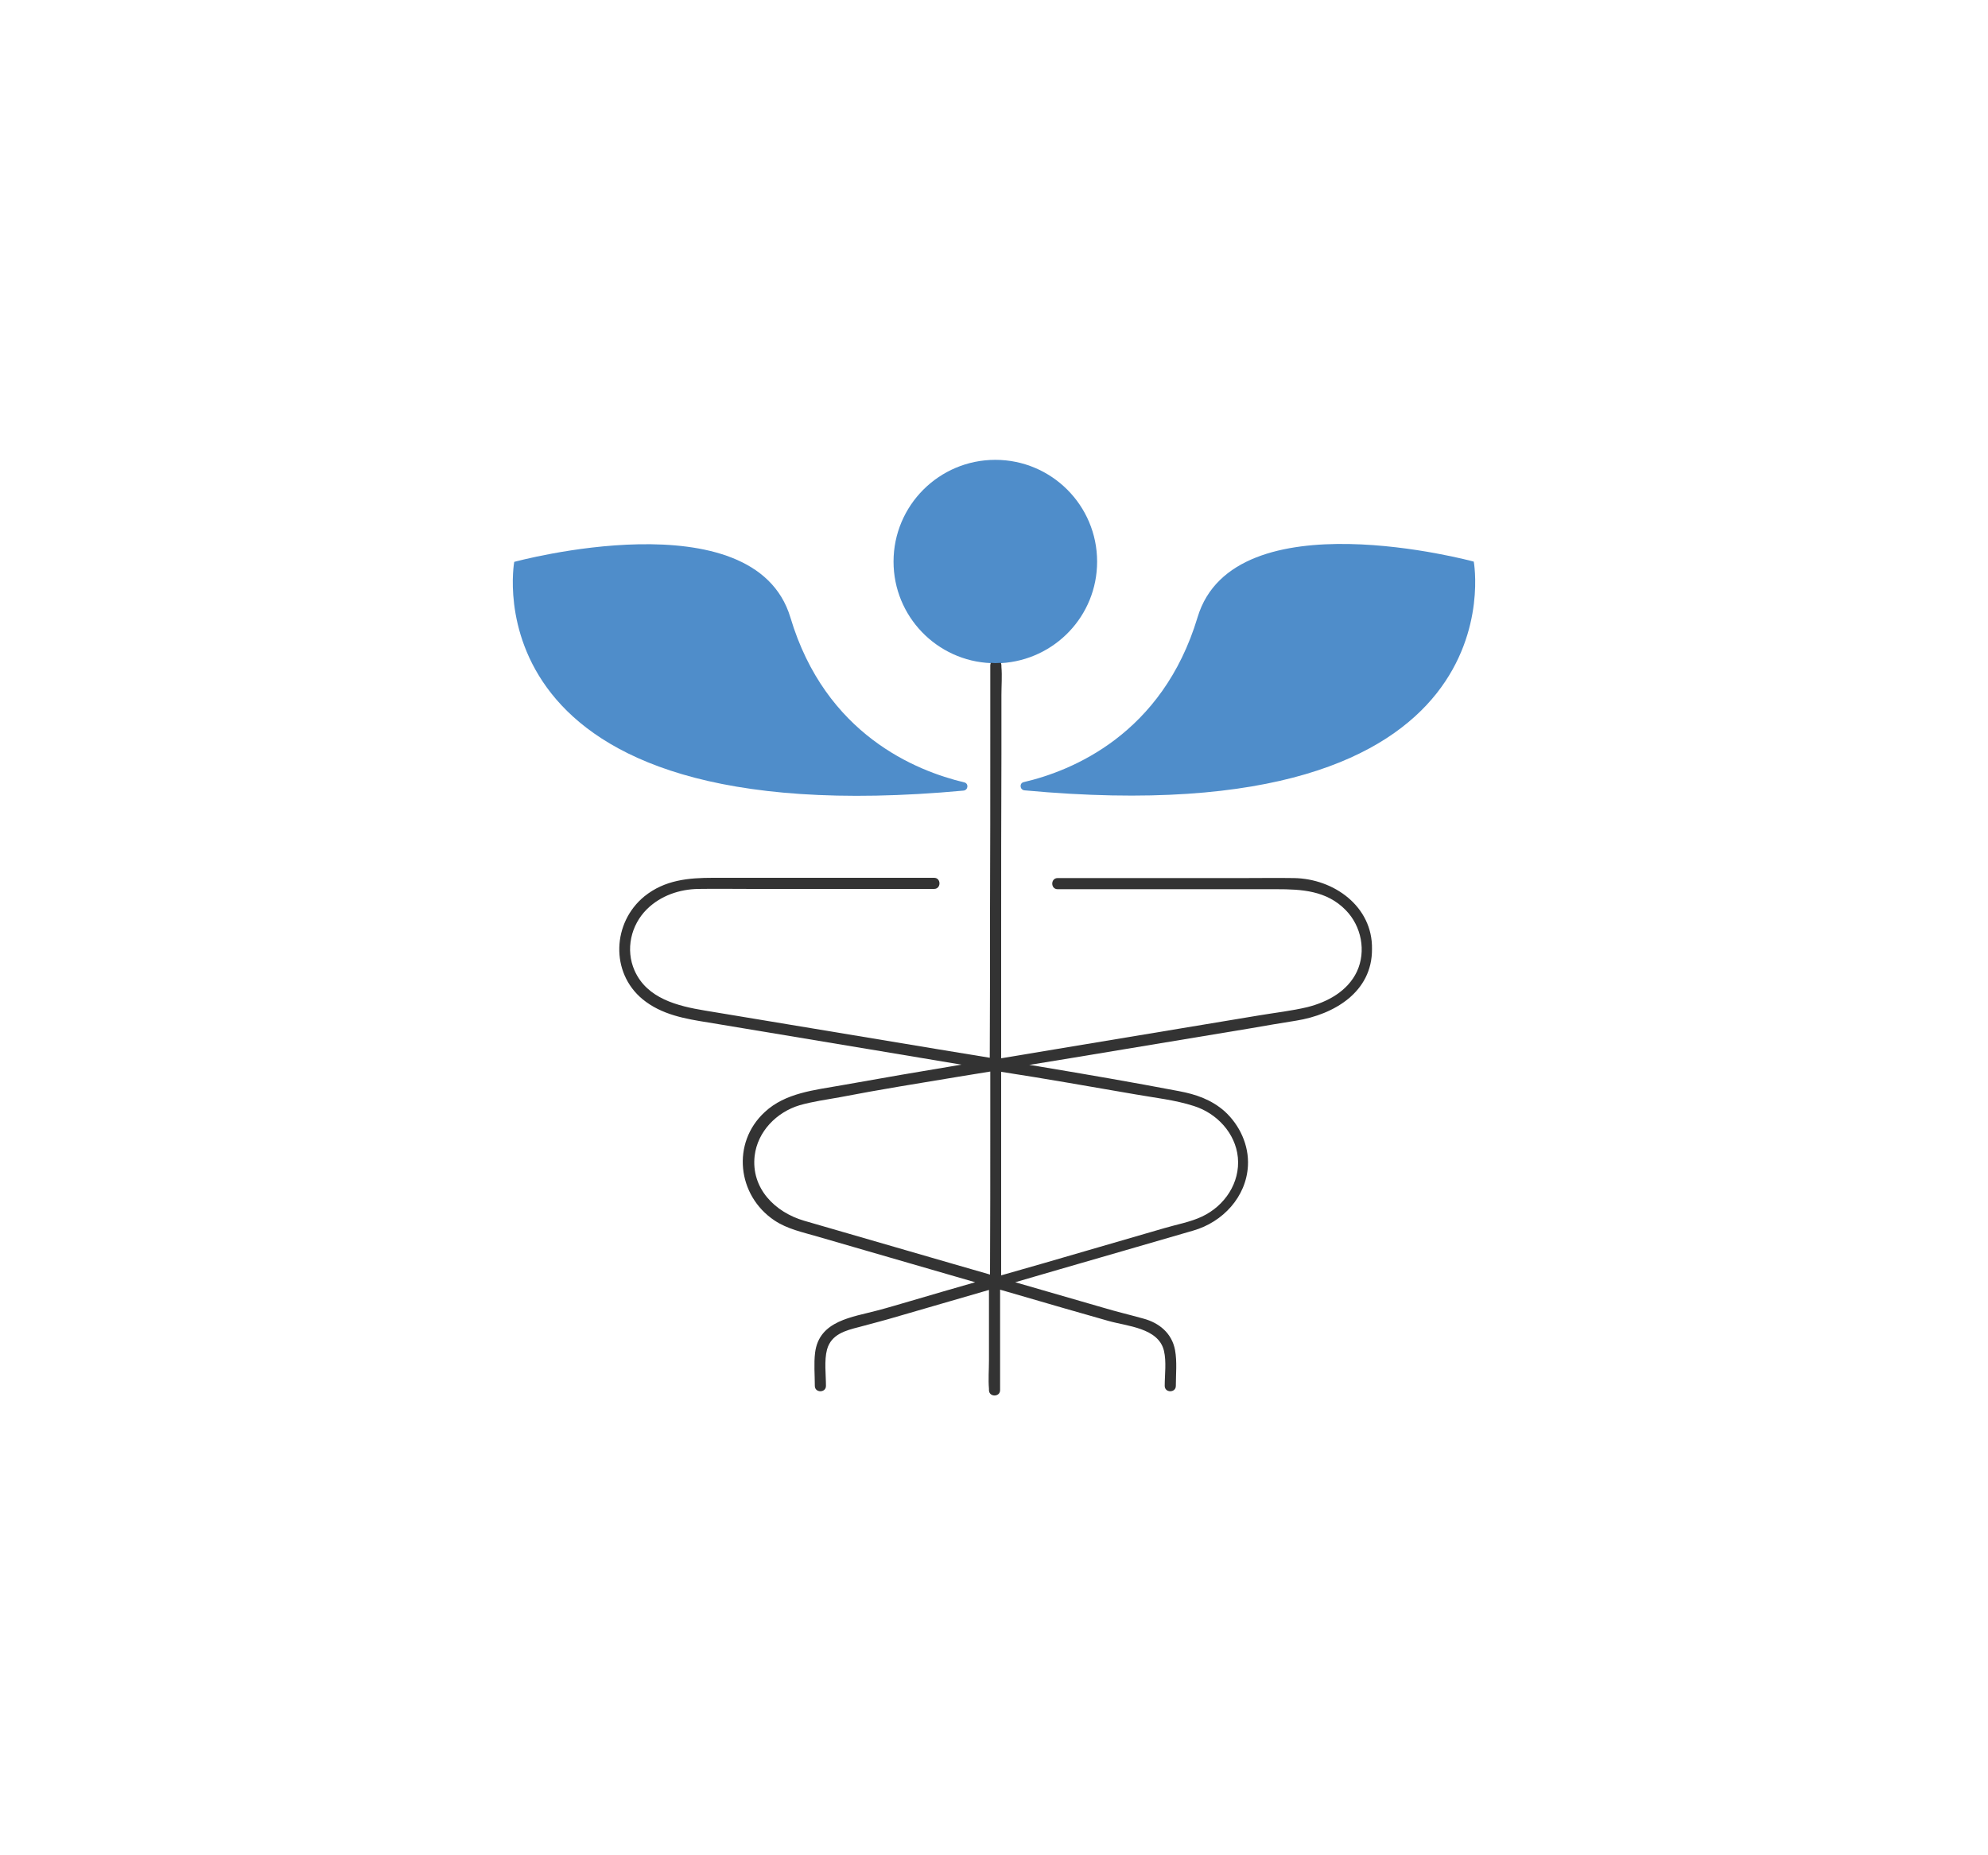
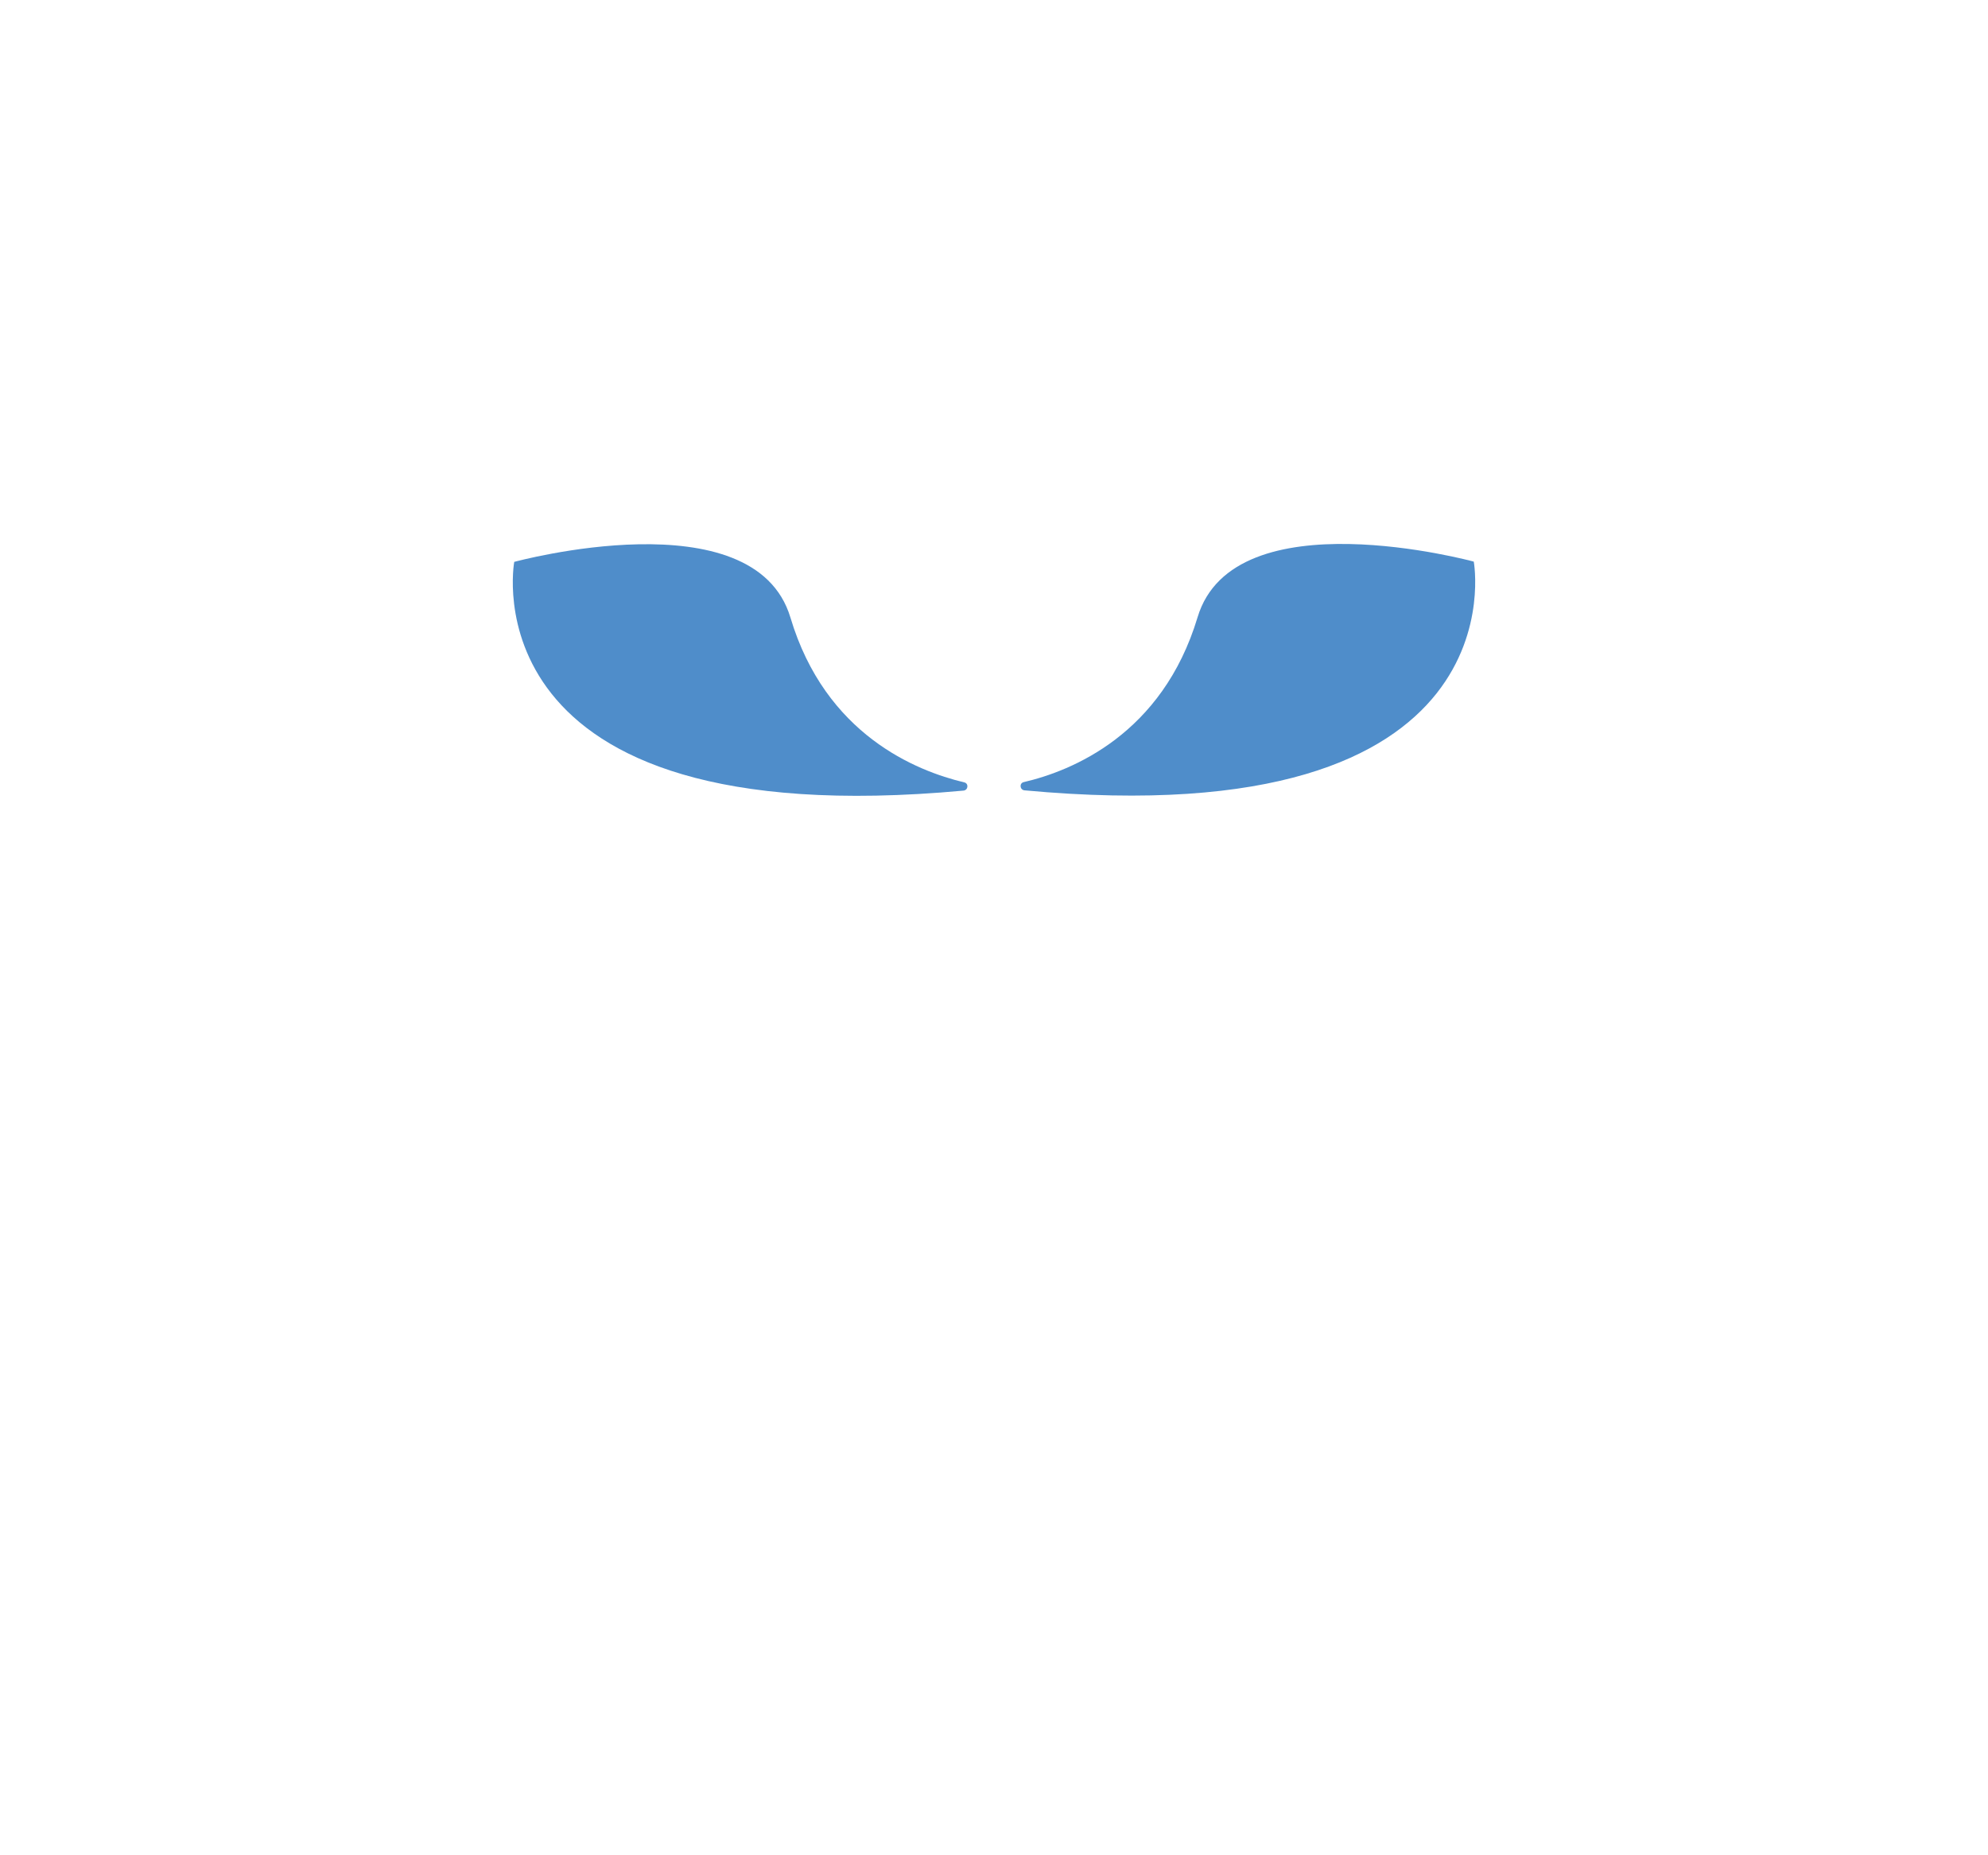
<svg xmlns="http://www.w3.org/2000/svg" version="1.1" x="0px" y="0px" viewBox="0 0 750 700" style="enable-background:new 0 0 750 700;" xml:space="preserve">
  <style type="text/css">
	.st0{display:none;}
	.st1{display:inline;}
	.st2{fill:#F2F2F2;}
	.st3{fill:#E6B231;}
	.st4{fill:#29ABE2;}
	.st5{fill:#6FB646;}
	.st6{fill:none;}
	.st7{fill:#D0742F;}
	.st8{fill:#E6E6E6;}
	.st9{fill:#4F8DCA;}
	.st10{fill:#FFFFFF;}
	.st11{fill:#808080;}
	.st12{fill:#E84968;}
	.st13{fill:#333333;}
	.st14{fill:none;stroke:#F2F2F2;stroke-width:0;stroke-linecap:round;stroke-linejoin:round;}
</style>
  <g id="Calque_20" class="st0">
    <rect x="-3630.7" y="-4014.7" class="st1" width="10263.5" height="7981" />
  </g>
  <g id="ART">
</g>
  <g id="ADMINISTRATION">
</g>
  <g id="FINANCE_ET_ASSURANCE">
</g>
  <g id="MÉDICAL">
    <g>
      <path class="st6" d="M377.8,432.2c0,16.3,0,32.6,0,48.9c10.6-3.1,21.3-6.2,31.9-9.2c9.9-2.9,19.7-5.7,29.6-8.6    c4.7-1.4,9.8-2.3,14.3-4.4c8.5-4,14.4-12.7,13.5-22.3c-0.9-9.2-8-16.6-16.6-19.4c-7.1-2.2-14.8-3.1-22.1-4.4    c-16.8-2.9-33.6-5.8-50.5-8.6C377.8,413.5,377.8,422.8,377.8,432.2z" />
-       <path class="st6" d="M373.6,422.7c0-6.1,0-12.3,0-18.4c-3.9,0.6-7.8,1.3-11.7,1.9c-15,2.5-30.1,5-45.1,7.8c-5,1-10.2,1.6-15.1,3    c-8.7,2.6-15.9,9.9-17,19.1c-1.5,12.3,7.7,21.3,18.7,24.5c18.6,5.4,37.3,10.8,55.9,16.2c4.7,1.4,9.5,2.7,14.2,4.1    C373.5,461.5,373.5,442.1,373.6,422.7z" />
-       <path class="st9" d="M377.7,250.2c20.2-1.2,36.2-17.8,36.2-38.3c0-21.2-17.2-38.4-38.4-38.4s-38.4,17.2-38.4,38.4    c0,20.7,16.4,37.5,36.8,38.3c0.5,0,1,0.1,1.6,0.1C376.2,250.4,377,250.3,377.7,250.2z" />
      <path class="st9" d="M363.5,298.3c1.8-0.2,2-2.7,0.3-3.1c-18.1-4.3-52.4-18-65.6-62.2c-13.7-45.7-104.2-21-104.2-21    S174.9,315.7,363.5,298.3z" />
      <path class="st9" d="M556,211.9c0,0-90.5-24.7-104.2,21c-13.3,44.2-47.5,58-65.6,62.2c-1.7,0.4-1.5,2.9,0.3,3.1    C575.1,315.7,556,211.9,556,211.9z" />
-       <path class="st13" d="M488.1,331.3c-6.4-0.1-12.9,0-19.3,0c-21.8,0-43.5,0-65.3,0c-1.5,0-3,0-4.5,0c-2.7,0-2.7,4.2,0,4.2    c17.3,0,34.6,0,51.9,0c10.2,0,20.4,0,30.6,0c9.6,0,19,0.5,26.2,7.9c5.9,6,7.8,15.5,4.2,23.2c-3.5,7.4-11.1,11.5-18.7,13.4    c-5.9,1.4-12.1,2.1-18.1,3.1c-22.3,3.7-44.5,7.4-66.8,11.1c-10.2,1.7-20.4,3.4-30.6,5.1c0-15.5,0-30.9,0-46.4    c0-22.7,0-45.4,0.1-68.2c0-7.5,0-14.9,0-22.4c0-3.5,0.3-7.2,0-10.7v-0.5c0-0.4-0.1-0.7-0.2-1c-0.7,0-1.5,0.1-2.2,0.1    c-0.5,0-1-0.1-1.6-0.1c-0.1,0.3-0.2,0.6-0.2,0.9c0,9,0,18.1,0,27.1c0,21.7,0,43.4-0.1,65.2c0,18.6,0,37.2-0.1,55.8    c-6.5-1.1-13-2.1-19.5-3.2c-20.9-3.5-41.7-6.9-62.6-10.4c-8.4-1.4-16.9-2.8-25.3-4.2c-10.3-1.7-21.9-4.5-26.6-15.1    c-3.5-7.9-1.4-17.2,4.7-23.2c5.2-5.1,12.3-7.5,19.4-7.6c6.7-0.1,13.3,0,20,0c21.5,0,43,0,64.4,0c1.5,0,3,0,4.5,0    c2.7,0,2.7-4.2,0-4.2c-17.5,0-35.1,0-52.6,0c-10.2,0-20.5,0-30.7,0c-9.4,0-18.3,0.8-26,7c-12.1,9.9-12.9,28.7-0.7,38.8    c7.2,5.9,16.1,7.4,24.9,8.8c21.6,3.6,43.3,7.2,64.9,10.8c10.2,1.7,20.3,3.4,30.5,5.1c-15.1,2.5-30.2,5.1-45.3,7.8    c-10,1.8-21.1,2.8-28.9,10.1c-12.6,11.6-10.4,31.5,3.7,40.9c4.8,3.2,10.5,4.4,16,6c9.2,2.7,18.4,5.3,27.6,8    c10.7,3.1,21.4,6.2,32.1,9.3c-8,2.3-16,4.6-24.1,7c-4.2,1.2-8.4,2.5-12.6,3.6c-9.6,2.6-22.2,3.8-23.7,16    c-0.5,4.1-0.1,8.4-0.1,12.5c0,2.7,4.2,2.7,4.2,0c0-4.4-0.7-9.5,0.4-13.7c1.6-5.8,7-7.2,12.1-8.5c4.8-1.3,9.5-2.5,14.2-3.9    c11.6-3.4,23.2-6.7,34.8-10.1c0,1.4,0,2.8,0,4.2c0,7.5,0,14.9,0,22.4c0,3.5-0.3,7.2,0,10.7l0,0.5c0,2.7,4.2,2.7,4.2,0    c0-9,0-18.1,0-27.1c0-3.6,0-7.2,0-10.8c8.3,2.4,16.5,4.8,24.8,7.2c5.4,1.5,10.7,3.1,16.1,4.6c7,2,18.8,2.6,20.9,11.2    c1,4.2,0.3,9,0.3,13.3c0,2.7,4.2,2.7,4.2,0c0-4.4,0.5-9.1-0.3-13.5c-1.2-6.4-6-10.3-12-11.9c-5-1.4-10.1-2.6-15.1-4.1    c-11.1-3.2-22.1-6.4-33.2-9.6c5-1.5,10.1-2.9,15.1-4.4c17.4-5,34.8-10.1,52.1-15.1c11.1-3.2,20-12.7,20.6-24.5    c0.4-7.7-3.1-15.3-8.8-20.5c-5-4.4-10.8-6.4-17.2-7.6c-17.3-3.3-34.7-6.3-52.1-9.2c-1.5-0.3-2.9-0.5-4.4-0.7    c5.5-0.9,11-1.8,16.5-2.7c22.3-3.7,44.6-7.4,66.9-11.1c5.8-1,11.5-2,17.3-2.9c14.3-2.3,28.7-10.8,28.6-27    C517.9,342,503.2,331.5,488.1,331.3z M303.4,460.6c-11-3.2-20.1-12.2-18.7-24.5c1.1-9.2,8.3-16.5,17-19.1c4.9-1.4,10.1-2.1,15.1-3    c15-2.9,30-5.3,45.1-7.8c3.9-0.6,7.8-1.3,11.7-1.9c0,6.1,0,12.3,0,18.4c0,19.4,0,38.8-0.1,58.2c-4.7-1.4-9.5-2.7-14.2-4.1    C340.6,471.4,322,466,303.4,460.6z M428.3,412.9c7.3,1.3,15,2.1,22.1,4.4c8.6,2.7,15.7,10.2,16.6,19.4c0.9,9.6-5,18.3-13.5,22.3    c-4.4,2.1-9.6,3-14.3,4.4c-9.9,2.9-19.7,5.7-29.6,8.6c-10.6,3.1-21.3,6.2-31.9,9.2c0-16.3,0-32.6,0-48.9c0-9.3,0-18.6,0-27.9    C394.6,407,411.4,410,428.3,412.9z" />
    </g>
  </g>
  <g id="INGÉNIERIE">
</g>
  <g id="ARTISANAT">
</g>
  <g id="COMMERCE">
</g>
  <g id="ÉNERGIE_RENOUVELABLE">
</g>
  <g id="INDUSTRIE">
</g>
  <g id="AGRICULTURE_x0D__ET_AGROALIMENTAIRE">
</g>
  <g id="accompagnementStrategiqueContinu">
</g>
  <g id="PRESTATION_PONCTUELLE">
</g>
  <g id="ANALYSE_PERMANENTE">
</g>
  <g id="COMMUNICATION_À_360_xB0_">
</g>
  <g id="PROJET_INTERNALISÉ">
</g>
  <g id="OFFRE_MODULABLE">
</g>
  <g id="VOTRE_DOMAINE_D_x2019_EXPERTISE">
</g>
  <g id="VOTRE_PROPRE_CONSEILLER">
</g>
  <g id="COLOR">
</g>
</svg>